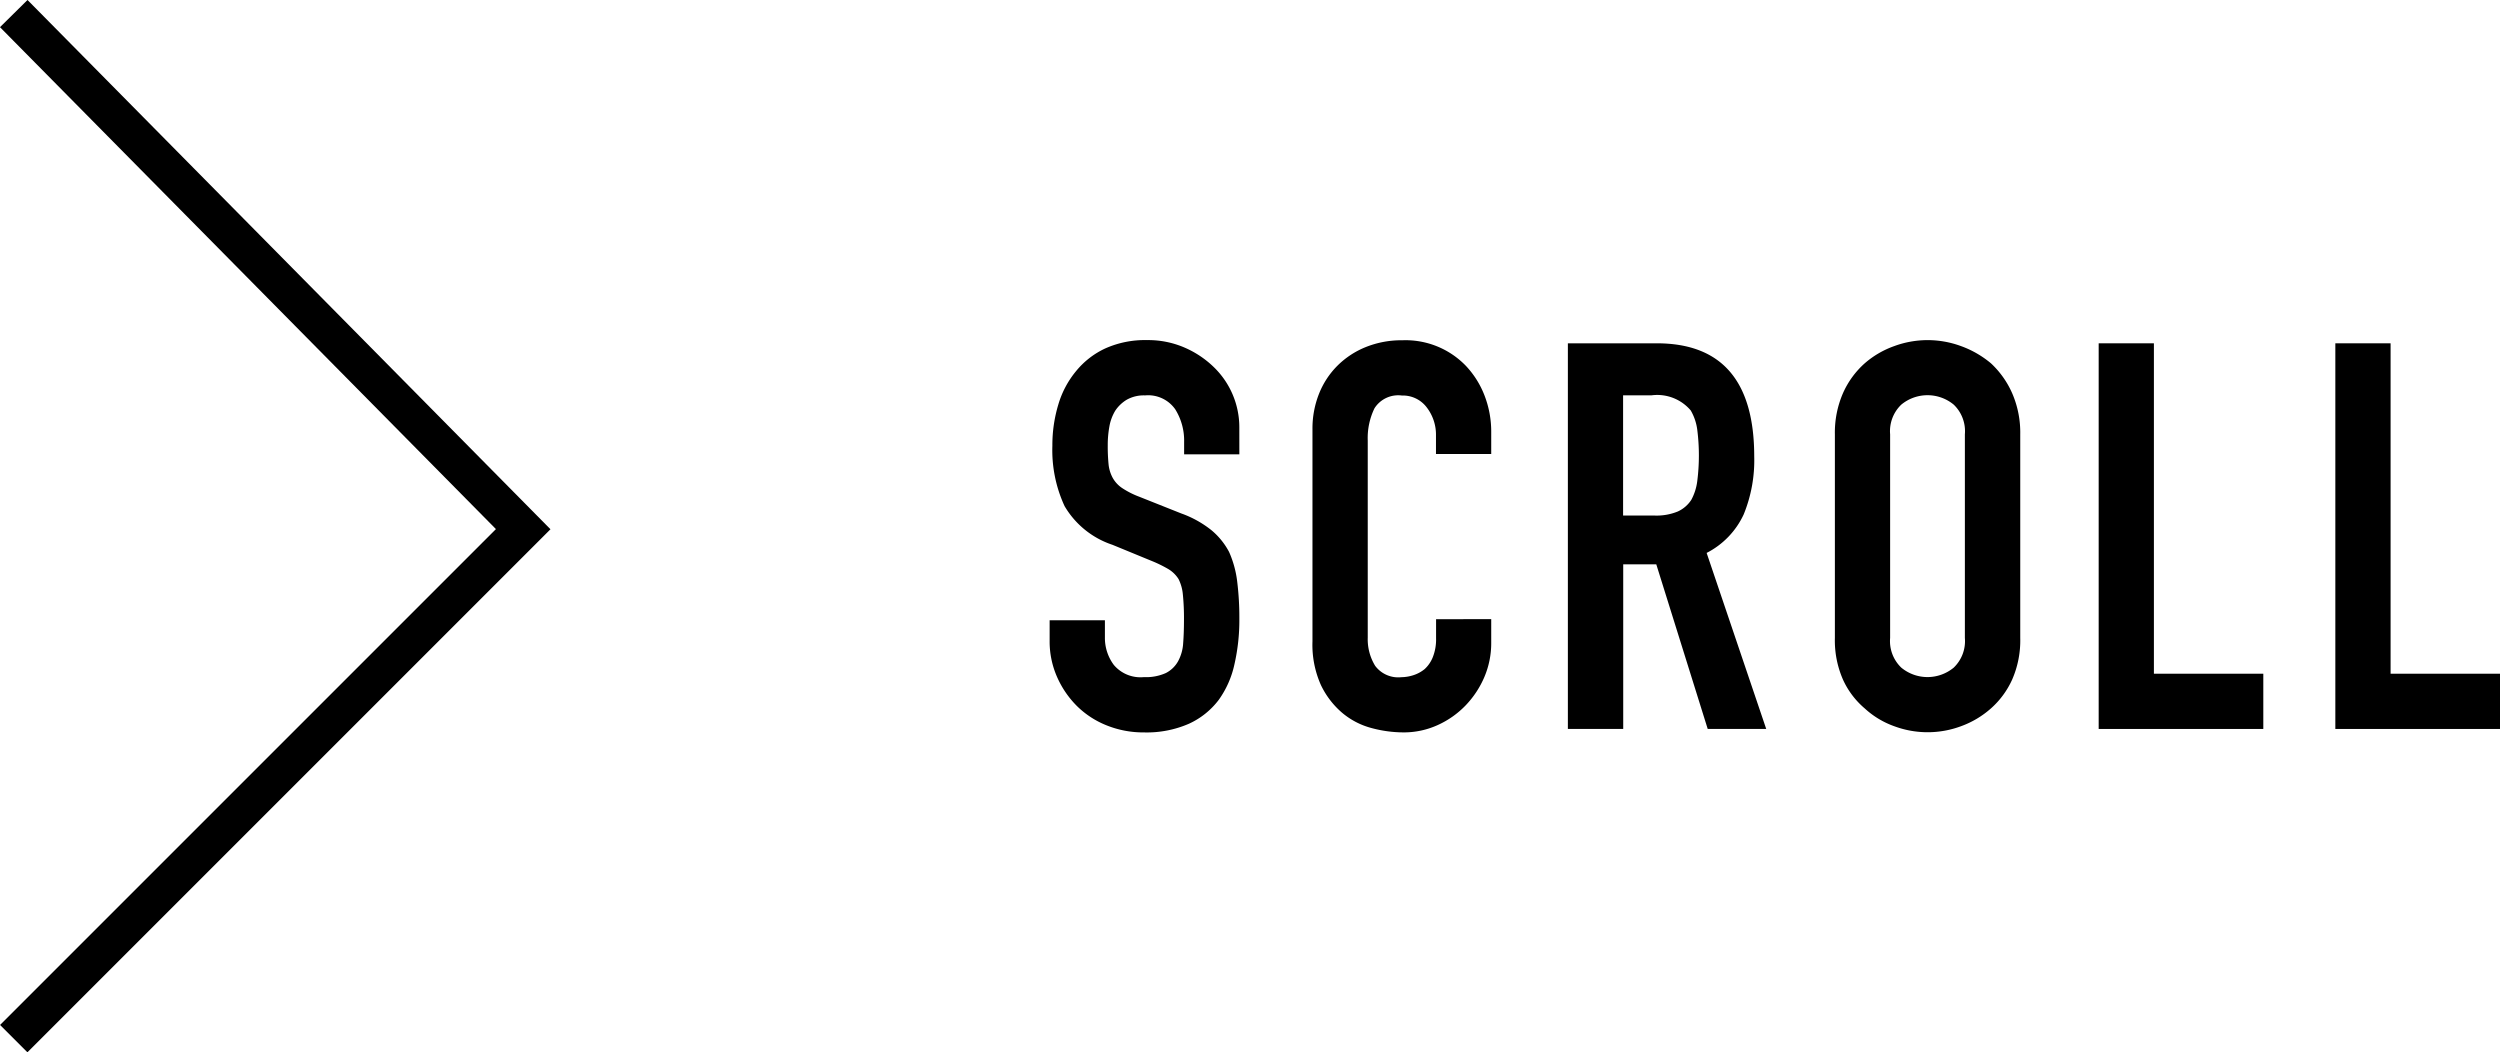
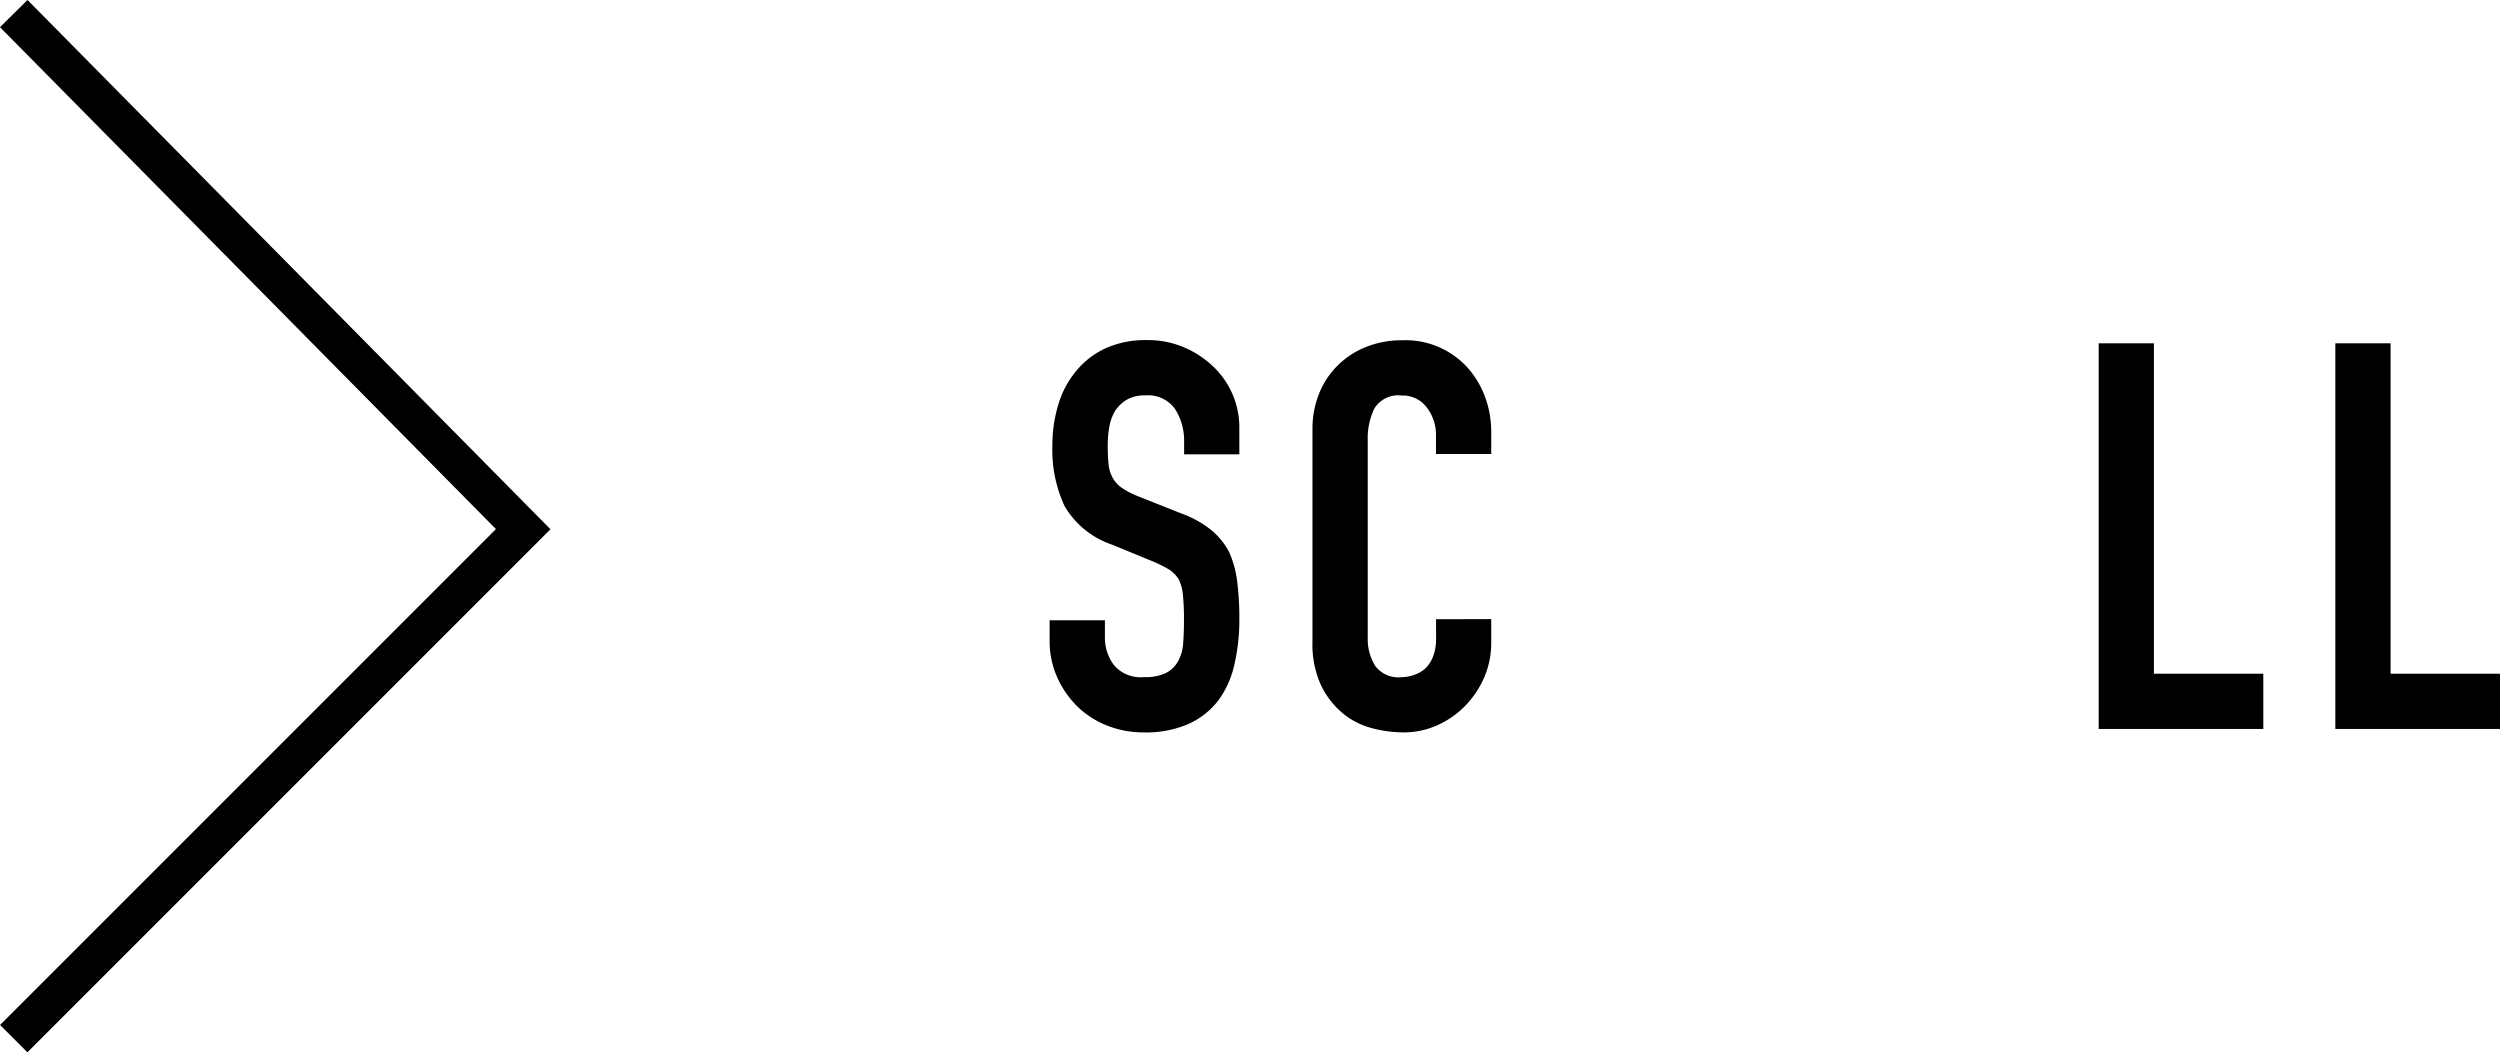
<svg xmlns="http://www.w3.org/2000/svg" width="101.271" height="42.628" viewBox="0 0 101.271 42.628">
  <g id="グループ_580" data-name="グループ 580" transform="translate(-600.38 -2696.221)">
    <path id="パス_1683" data-name="パス 1683" d="M600.937,2696.771l20.637,20.886-20.637,20.637" fill="none" stroke="#000" stroke-miterlimit="10" stroke-width="1.567" />
    <g id="グループ_289" data-name="グループ 289">
      <path id="パス_1684" data-name="パス 1684" d="M650.584,2714.626h-2.237v-.5a2.392,2.392,0,0,0-.362-1.328,1.341,1.341,0,0,0-1.218-.56,1.409,1.409,0,0,0-.746.176,1.471,1.471,0,0,0-.461.439,1.856,1.856,0,0,0-.241.647,4.218,4.218,0,0,0-.066.757,7.4,7.4,0,0,0,.033.768,1.446,1.446,0,0,0,.165.548,1.2,1.2,0,0,0,.383.417,3.431,3.431,0,0,0,.691.351l1.712.681a4.238,4.238,0,0,1,1.207.669,2.907,2.907,0,0,1,.724.888,4.171,4.171,0,0,1,.329,1.2,11.945,11.945,0,0,1,.087,1.525,8.023,8.023,0,0,1-.2,1.832,3.874,3.874,0,0,1-.636,1.437,3.155,3.155,0,0,1-1.207.966,4.274,4.274,0,0,1-1.821.351,3.989,3.989,0,0,1-1.514-.286,3.607,3.607,0,0,1-1.207-.789,3.847,3.847,0,0,1-.8-1.174,3.558,3.558,0,0,1-.3-1.459v-.834h2.239v.7a1.828,1.828,0,0,0,.361,1.108,1.412,1.412,0,0,0,1.218.494,1.963,1.963,0,0,0,.889-.165,1.175,1.175,0,0,0,.493-.472,1.728,1.728,0,0,0,.209-.735q.033-.427.033-.954a9.518,9.518,0,0,0-.044-1.009,1.744,1.744,0,0,0-.176-.637,1.244,1.244,0,0,0-.406-.4,5.214,5.214,0,0,0-.669-.329l-1.6-.658a3.541,3.541,0,0,1-1.942-1.569,5.394,5.394,0,0,1-.494-2.446,5.678,5.678,0,0,1,.241-1.668,3.807,3.807,0,0,1,.724-1.36,3.338,3.338,0,0,1,1.174-.911,3.929,3.929,0,0,1,1.7-.339,3.706,3.706,0,0,1,1.525.307,3.933,3.933,0,0,1,1.2.811,3.39,3.39,0,0,1,1.009,2.414Z" />
      <path id="パス_1685" data-name="パス 1685" d="M660.787,2721.3v.965a3.5,3.5,0,0,1-.274,1.372,3.823,3.823,0,0,1-.757,1.152,3.651,3.651,0,0,1-1.13.8,3.307,3.307,0,0,1-1.394.3,5.013,5.013,0,0,1-1.294-.176,3.055,3.055,0,0,1-1.185-.614,3.4,3.4,0,0,1-.866-1.13,3.993,3.993,0,0,1-.341-1.766v-8.6a3.8,3.8,0,0,1,.264-1.427,3.351,3.351,0,0,1,.746-1.14,3.452,3.452,0,0,1,1.152-.757,3.86,3.86,0,0,1,1.48-.274,3.392,3.392,0,0,1,2.568,1.031,3.67,3.67,0,0,1,.757,1.2,4.053,4.053,0,0,1,.274,1.5v.877h-2.238v-.746a1.81,1.81,0,0,0-.373-1.141,1.211,1.211,0,0,0-1.009-.483,1.138,1.138,0,0,0-1.108.516,2.751,2.751,0,0,0-.274,1.306v7.986a2.063,2.063,0,0,0,.3,1.141,1.167,1.167,0,0,0,1.064.461,1.639,1.639,0,0,0,.472-.077,1.383,1.383,0,0,0,.471-.253,1.31,1.31,0,0,0,.329-.482,1.953,1.953,0,0,0,.132-.768v-.768Z" />
-       <path id="パス_1686" data-name="パス 1686" d="M663.892,2725.75v-15.622h3.6q3.949,0,3.949,4.586a5.787,5.787,0,0,1-.428,2.348,3.315,3.315,0,0,1-1.5,1.557l2.414,7.131h-2.37l-2.084-6.67h-1.339v6.67Zm2.237-13.516v4.871H667.4a2.267,2.267,0,0,0,.944-.164,1.288,1.288,0,0,0,.548-.472,2.149,2.149,0,0,0,.241-.757,8.269,8.269,0,0,0,0-2.085,2.078,2.078,0,0,0-.263-.778,1.78,1.78,0,0,0-1.58-.615Z" />
-       <path id="パス_1687" data-name="パス 1687" d="M674.708,2713.814a4,4,0,0,1,.329-1.668,3.536,3.536,0,0,1,.878-1.206,3.706,3.706,0,0,1,1.2-.7,3.9,3.9,0,0,1,2.7,0,4,4,0,0,1,1.217.7,3.677,3.677,0,0,1,.856,1.206,4,4,0,0,1,.329,1.668v8.25a3.957,3.957,0,0,1-.329,1.689,3.472,3.472,0,0,1-.856,1.163,3.769,3.769,0,0,1-1.217.724,3.881,3.881,0,0,1-2.7,0,3.509,3.509,0,0,1-1.2-.724,3.347,3.347,0,0,1-.878-1.163,3.957,3.957,0,0,1-.329-1.689Zm2.238,8.25a1.488,1.488,0,0,0,.45,1.2,1.666,1.666,0,0,0,2.128,0,1.488,1.488,0,0,0,.45-1.2v-8.25a1.49,1.49,0,0,0-.45-1.2,1.666,1.666,0,0,0-2.128,0,1.49,1.49,0,0,0-.45,1.2Z" />
      <path id="パス_1688" data-name="パス 1688" d="M685.394,2725.75v-15.622h2.237v13.384h4.432v2.238Z" />
      <path id="パス_1689" data-name="パス 1689" d="M694.981,2725.75v-15.622h2.238v13.384h4.432v2.238Z" />
    </g>
  </g>
</svg>